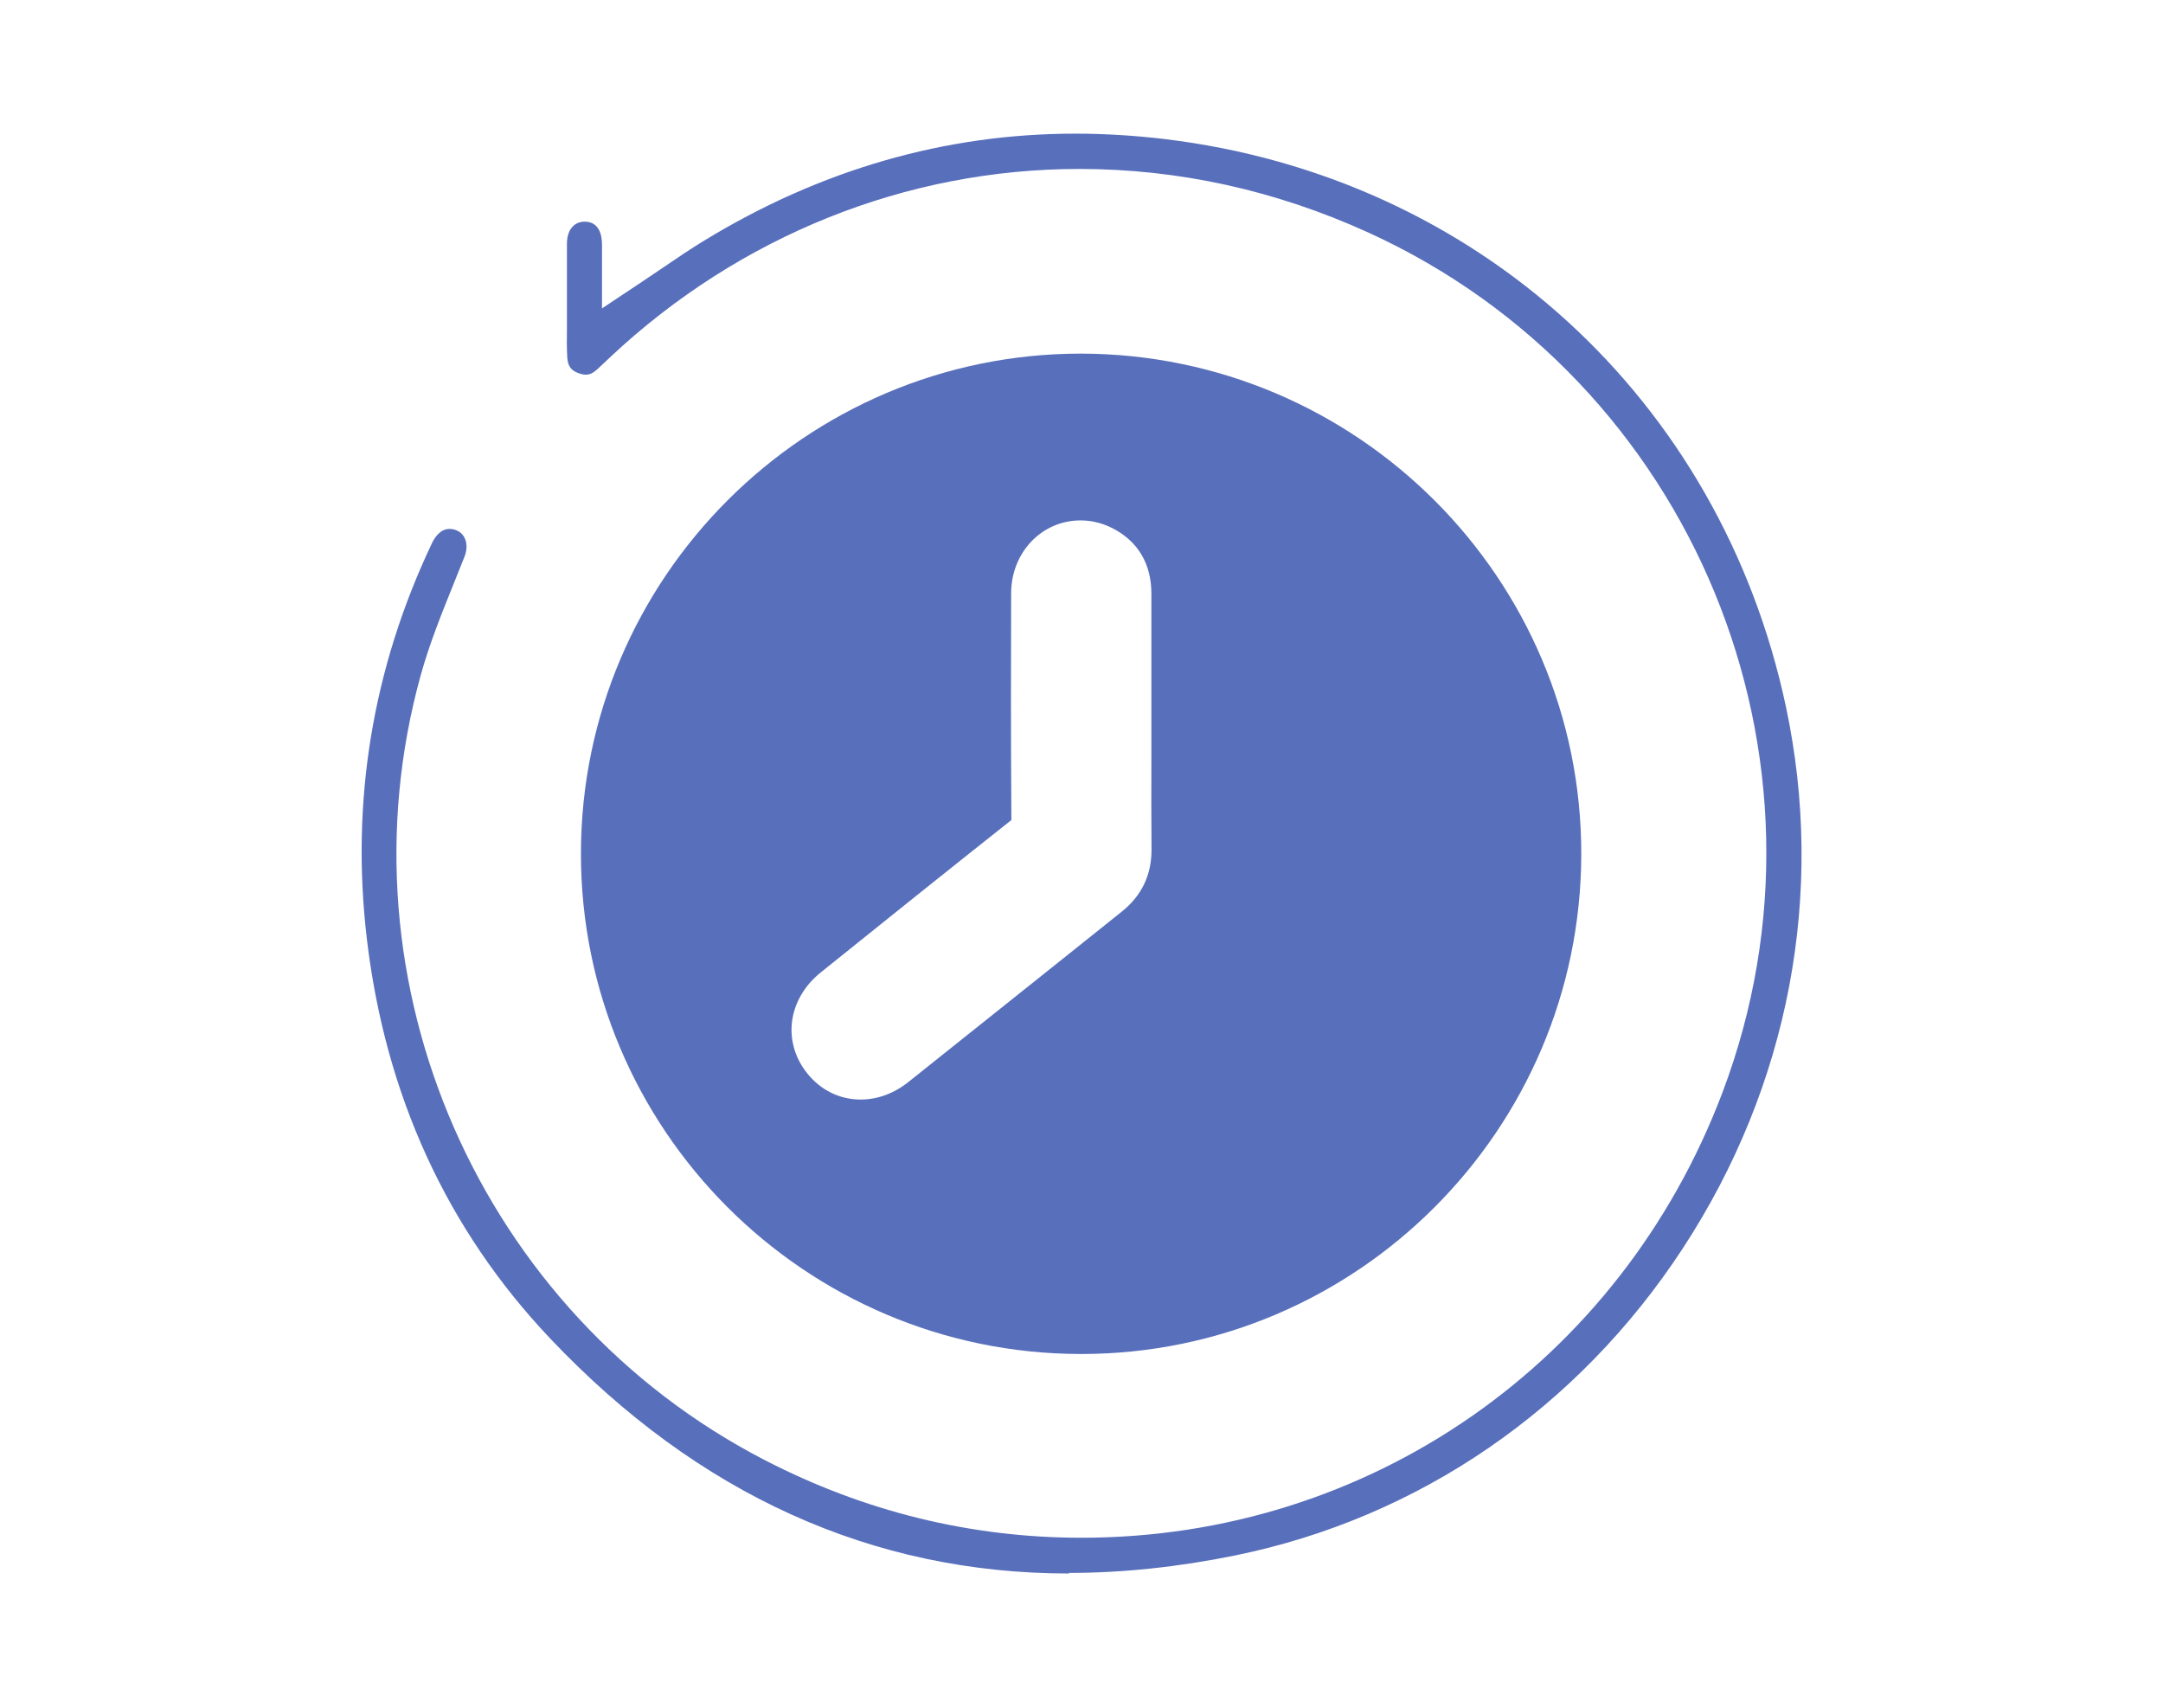
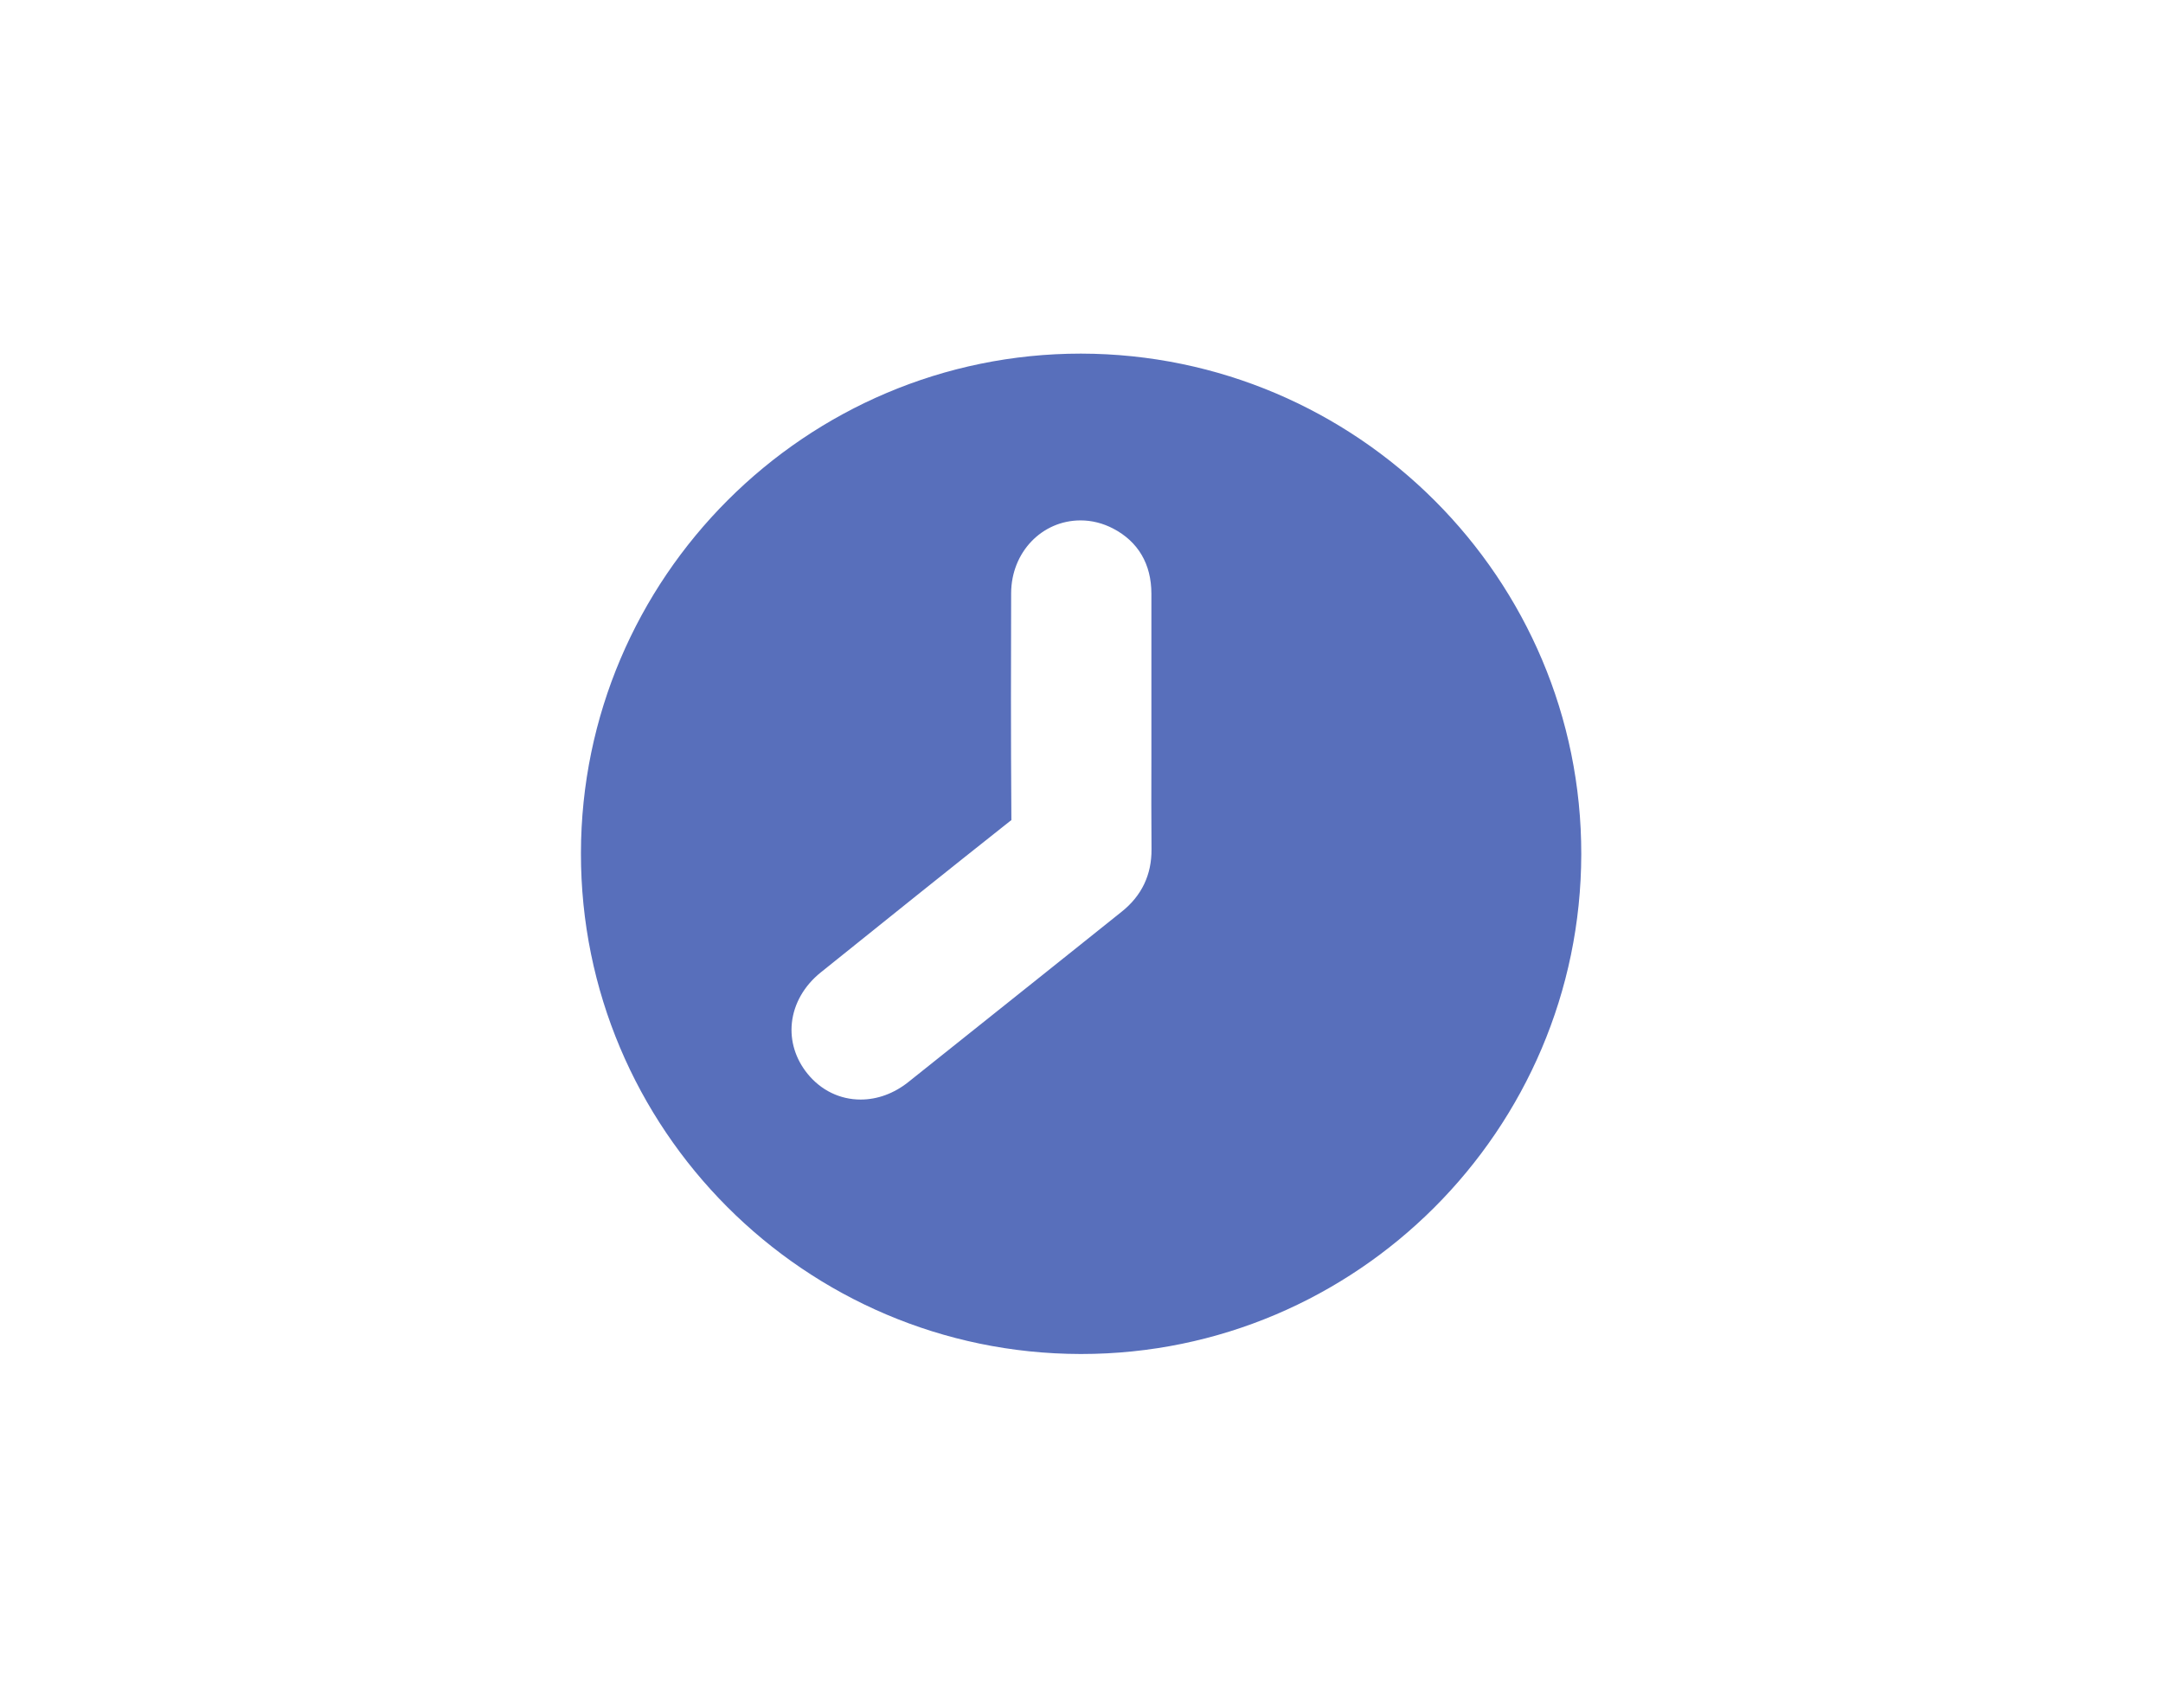
<svg xmlns="http://www.w3.org/2000/svg" id="content" version="1.1" viewBox="0 0 190 150">
  <defs>
    <style>
      .st0 {
        fill: #586fbb;
      }
    </style>
  </defs>
  <path class="st0" d="M94.91,118.93c-24.23-.04-43.91-19.77-43.88-43.99.03-24.19,19.73-43.88,43.92-43.88,24.27.04,43.99,19.77,43.95,43.98-.04,24.2-19.74,43.89-43.92,43.89,0,0-.07,0-.07,0ZM88.82,72.05s-.06.04-.17.13c-5.47,4.33-10.95,8.73-16.55,13.23-1.46,1.17-2.36,2.75-2.54,4.43-.17,1.59.32,3.18,1.38,4.48,1.18,1.45,2.84,2.26,4.66,2.26,1.47,0,2.92-.53,4.18-1.53,3.48-2.77,6.96-5.55,10.44-8.33l1.78-1.42c2.18-1.74,4.35-3.48,6.53-5.22,1.76-1.4,2.64-3.25,2.62-5.49-.02-2.65-.02-5.29-.01-7.94v-14.5c0-2.6-1.16-4.58-3.37-5.73-.91-.47-1.87-.71-2.85-.71-3.41,0-6.09,2.81-6.1,6.39-.02,5.45-.03,12.62.02,19.79v.17h-.02Z" />
-   <path class="st0" d="M93.89,138.21c-17.25,0-32.58-6.94-45.56-20.64-9.07-9.57-14.49-21.39-16.11-35.14-1.42-12.06.51-23.74,5.72-34.71.22-.47.72-1.26,1.53-1.26.09,0,.18,0,.28.02.45.08.82.33,1.02.69.27.47.28,1.11.03,1.73-.3.77-.61,1.54-.92,2.3-1.06,2.63-2.15,5.32-2.93,8.13-7.47,27.01,5.23,55.99,30.19,68.9,8.77,4.54,18.14,6.84,27.86,6.84,25.23,0,47.33-15.36,56.31-39.13,11.1-29.37-2.59-62.55-31.17-75.54-8.12-3.69-16.64-5.56-25.33-5.56-15.21,0-29.84,5.87-41.21,16.53l-.4.38c-.3.29-.53.5-.76.71-.35.31-.65.45-.98.45-.2,0-.43-.05-.69-.15-.64-.25-.89-.62-.94-1.37-.05-.81-.04-1.63-.03-2.5v-7.48c0-1.2.61-1.94,1.56-1.94,1.3,0,1.51,1.23,1.52,1.96v5.66l3.59-2.39c.63-.42,1.24-.84,1.84-1.24,1.21-.83,2.36-1.6,3.52-2.31,10.21-6.24,21.19-9.41,32.62-9.41,2.56,0,5.19.16,7.81.47,27.42,3.28,48.85,22.84,54.61,49.83,3.5,16.42.29,33.33-9.05,47.61-9.22,14.09-23.17,23.67-39.3,26.97-5,1.02-9.92,1.54-14.62,1.54v.05Z" />
</svg>